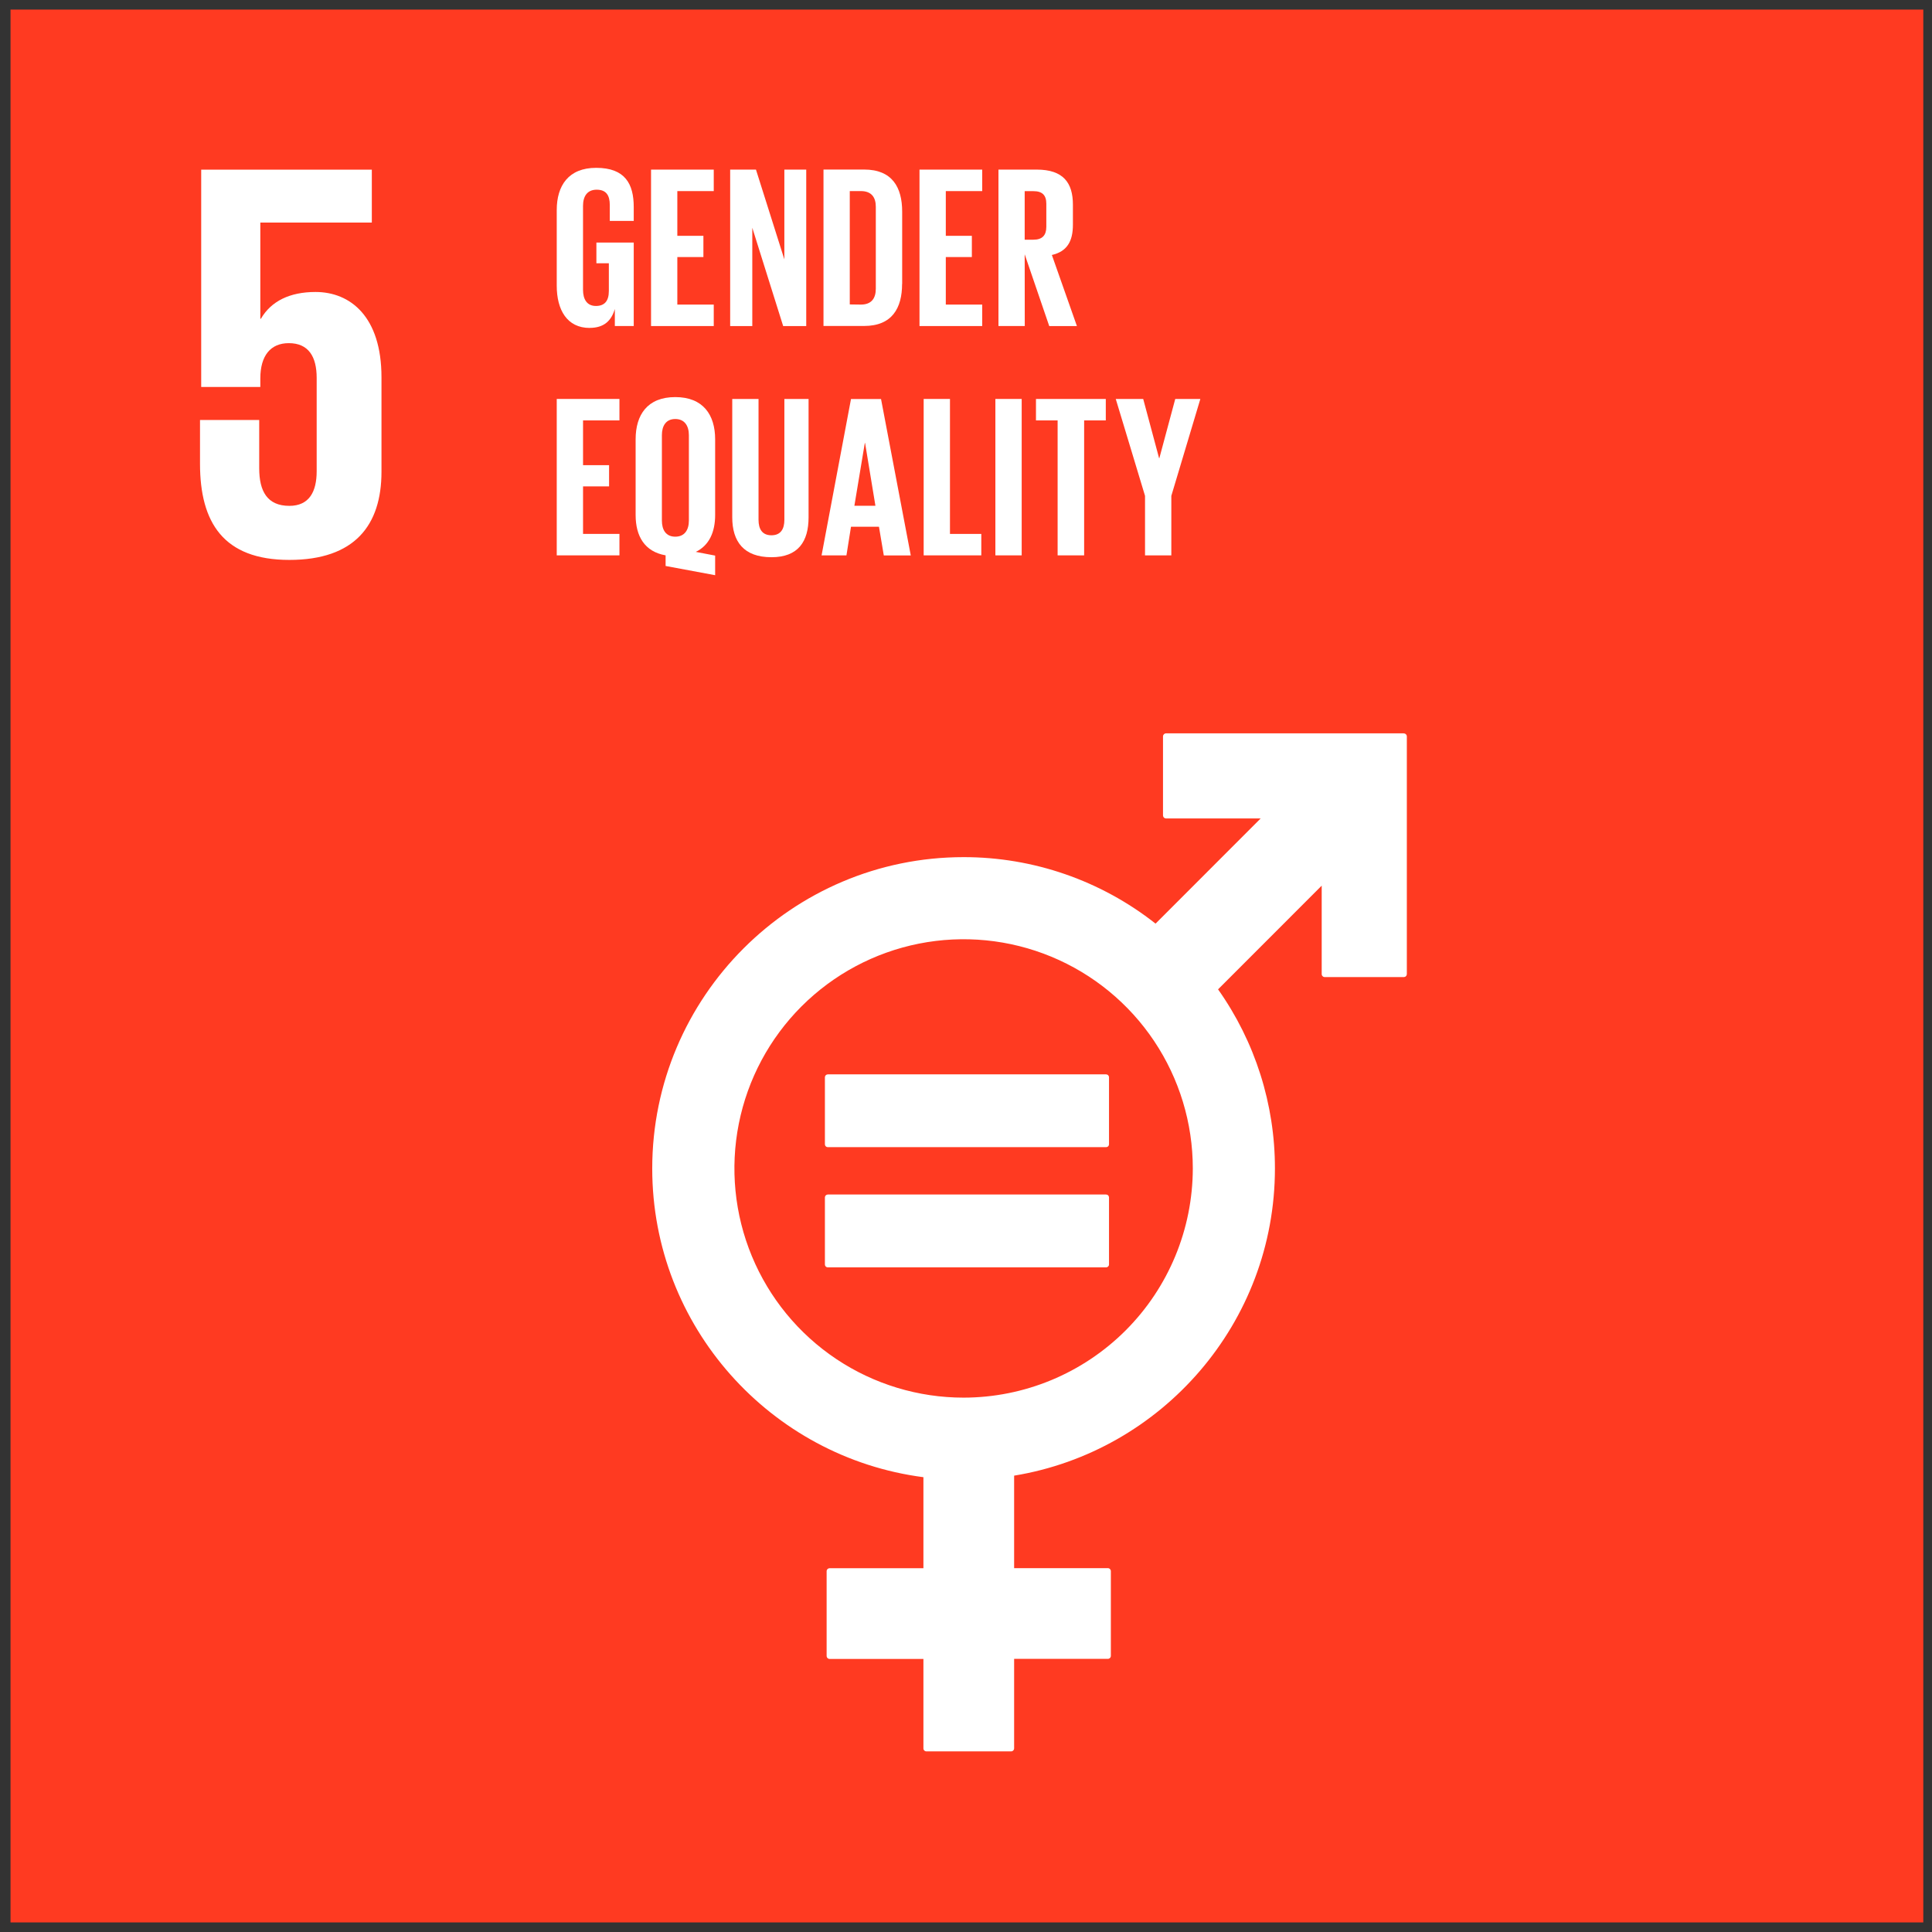
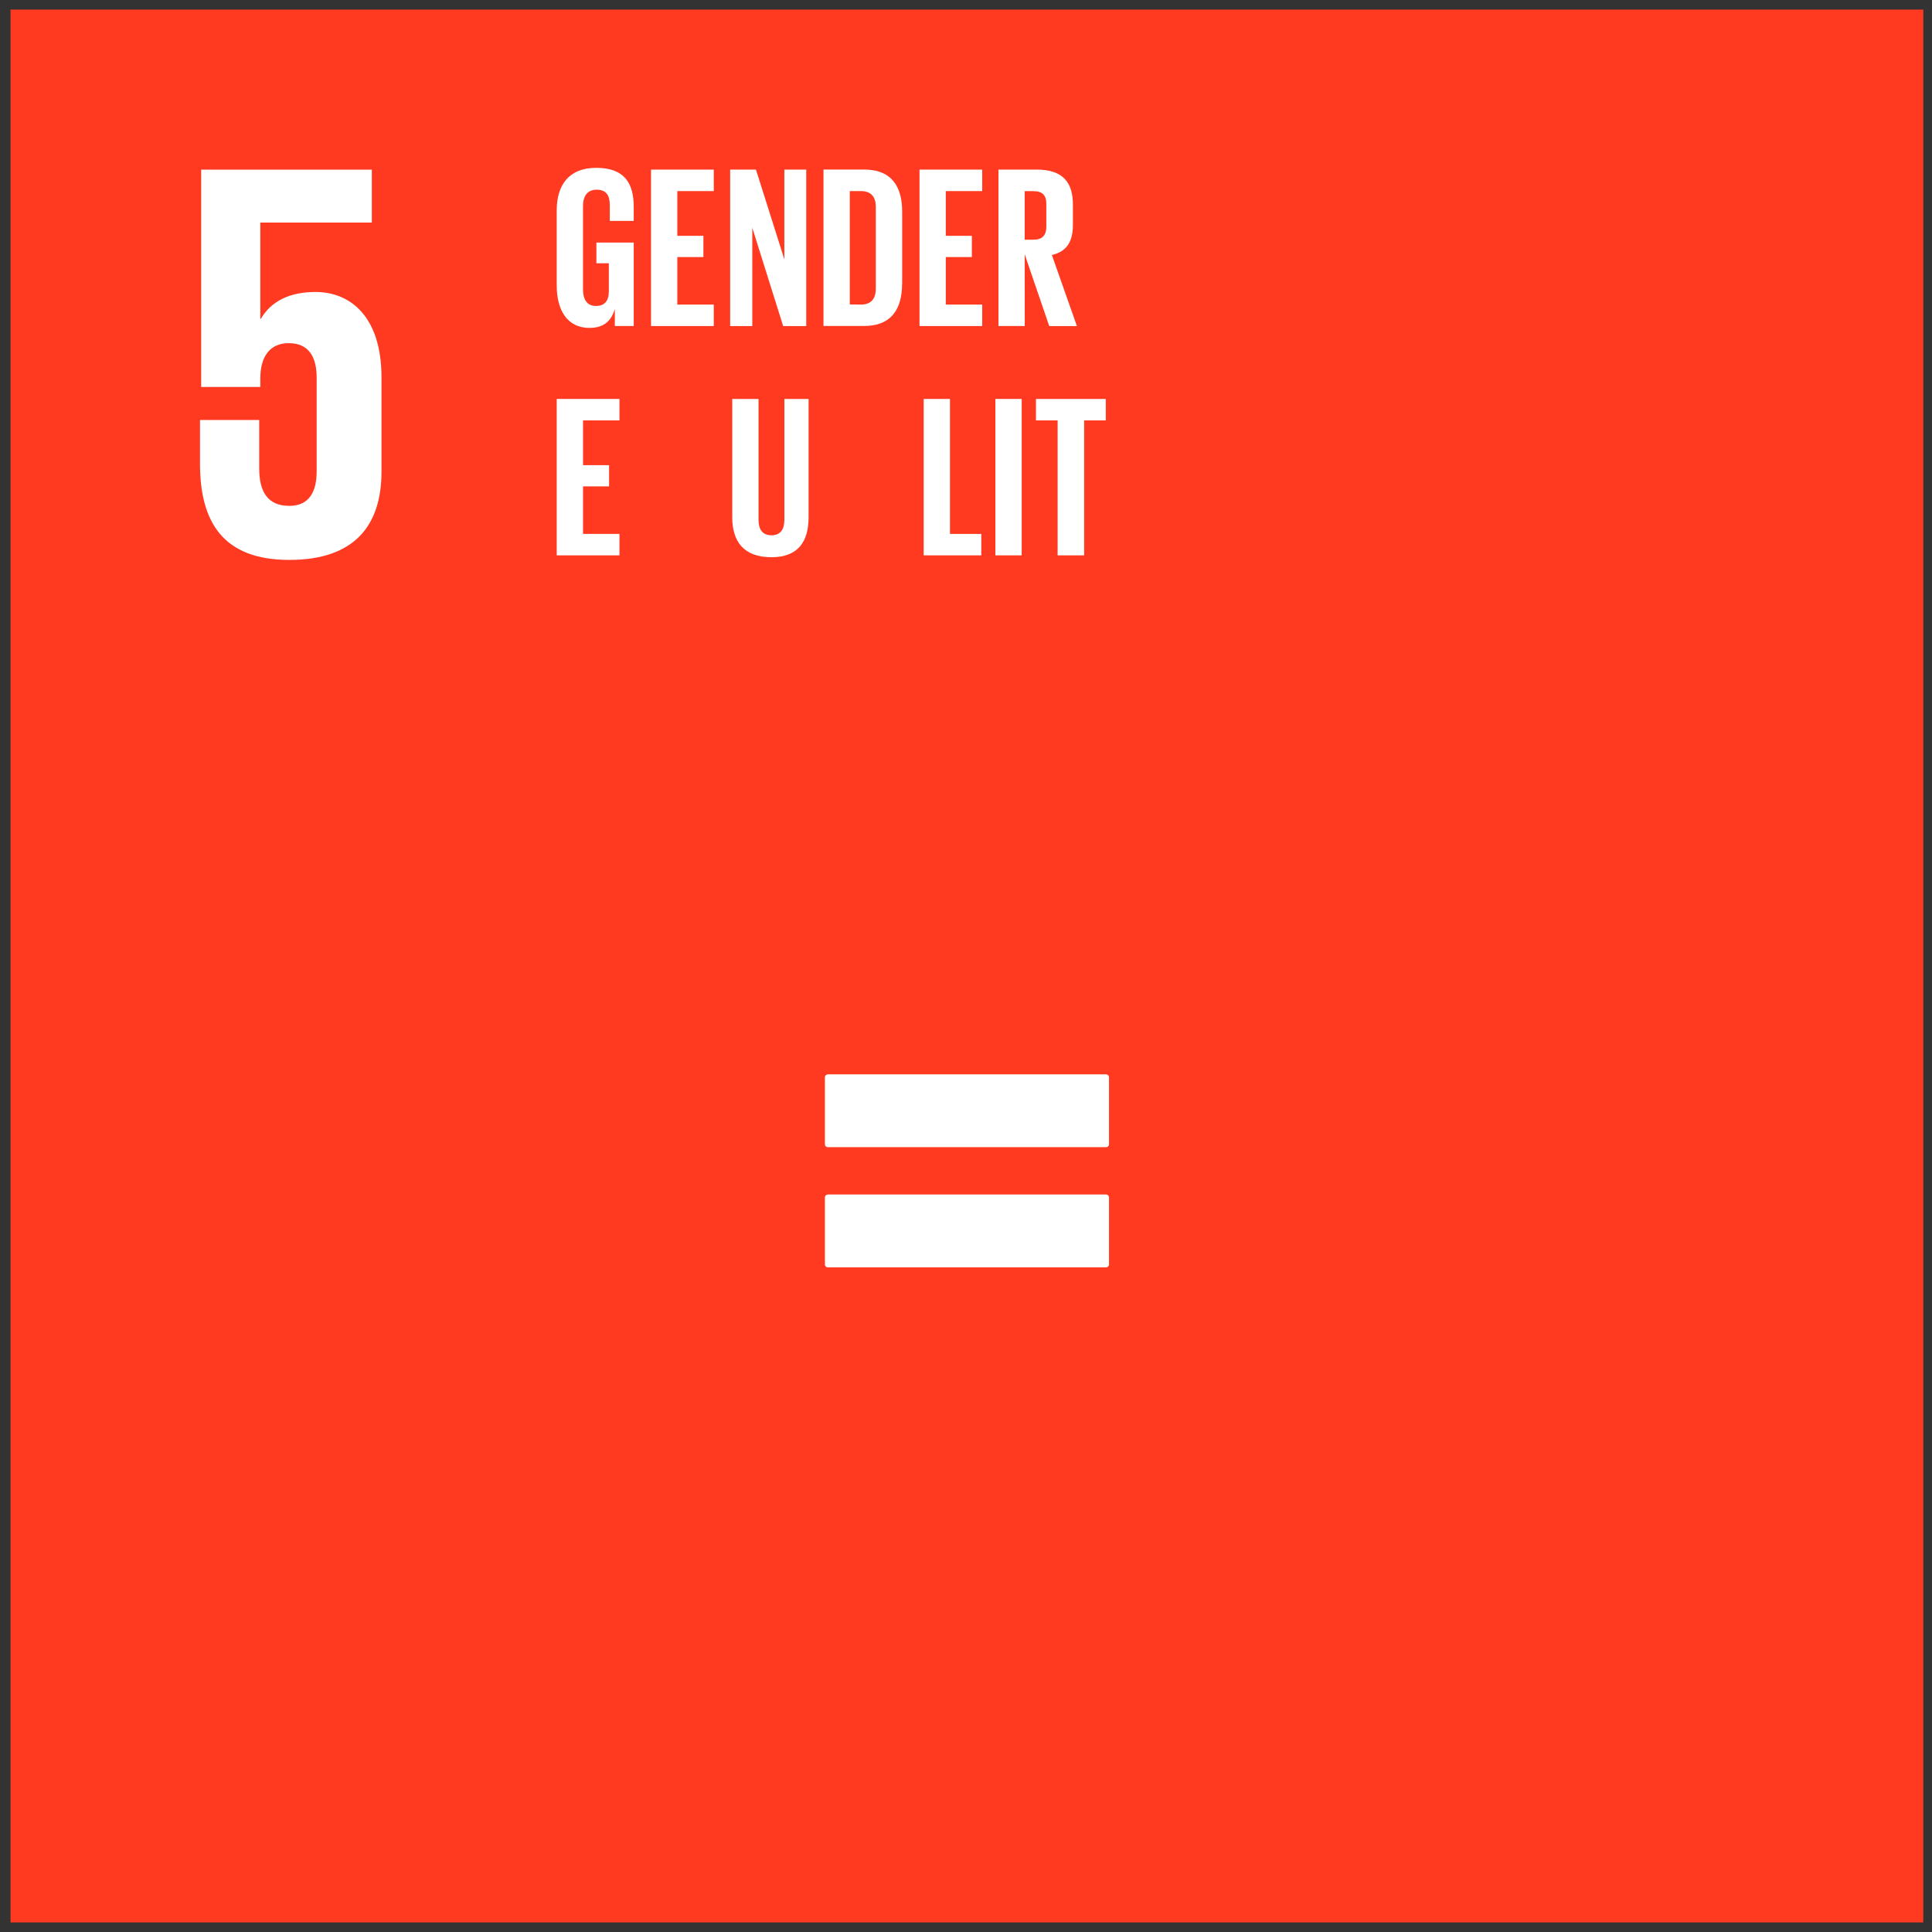
<svg xmlns="http://www.w3.org/2000/svg" width="101" height="101" viewBox="0 0 101 101" fill="none">
  <rect x="0" y="0" width="101" height="101" fill="#333333" stroke="none" />
  <g clip-path="url(#clip0_6166_22170)">
    <path d="M100.545 0.5H0.55V100.5H100.545V0.5Z" fill="#FF3A21" />
    <path d="M30.828 17.141C31.576 17.141 31.962 16.767 32.142 16.153V17.044H33.13V12.679H31.178V13.764H31.829V15.212C31.829 15.742 31.599 15.995 31.154 15.995C30.683 15.995 30.479 15.645 30.479 15.151V10.76C30.479 10.268 30.695 9.917 31.191 9.917C31.686 9.917 31.878 10.206 31.878 10.717V11.549H33.13V10.825C33.13 9.619 32.684 8.774 31.166 8.774C29.72 8.774 29.105 9.703 29.105 10.981V14.937C29.105 16.203 29.646 17.144 30.828 17.144" fill="white" />
    <path d="M37.313 15.923H35.409V13.438H36.772V12.328H35.409V9.99H37.313V8.867H34.035V17.045H37.313V15.923Z" fill="white" />
    <path d="M39.328 11.907L40.942 17.045H42.148V8.867H41.004V13.559L39.52 8.867H38.171V17.045H39.328V11.907Z" fill="white" />
    <path d="M47.163 14.849V11.063C47.163 9.797 46.645 8.863 45.174 8.863H43.05V17.041H45.17C46.641 17.041 47.159 16.1 47.159 14.841M44.424 15.915V9.989H45.003C45.569 9.989 45.785 10.327 45.785 10.809V15.091C45.785 15.585 45.569 15.923 45.003 15.923L44.424 15.915Z" fill="white" />
    <path d="M51.347 15.923H49.444V13.438H50.806V12.328H49.444V9.99H51.347V8.867H48.069V17.045H51.347V15.923Z" fill="white" />
    <path d="M53.568 13.293L54.851 17.045H56.298L54.989 13.33C55.772 13.149 56.089 12.63 56.089 11.75V10.7C56.089 9.554 55.583 8.866 54.197 8.866H52.197V17.044H53.572L53.568 13.293ZM53.568 9.993H54.024C54.495 9.993 54.699 10.209 54.699 10.655V11.855C54.699 12.291 54.499 12.531 54.024 12.531H53.568V9.993Z" fill="white" />
    <path d="M32.383 27.911H30.48V25.427H31.841V24.318H30.48V21.978H32.383V20.856H29.105V29.033H32.383V27.911Z" fill="white" />
-     <path d="M34.796 29.032V29.588L37.386 30.07V29.045L36.374 28.851C37.074 28.514 37.386 27.815 37.386 26.922V22.966C37.386 21.688 36.76 20.759 35.301 20.759C33.842 20.759 33.229 21.688 33.229 22.966V26.922C33.229 28.032 33.699 28.84 34.796 29.032ZM34.602 22.75C34.602 22.256 34.819 21.905 35.302 21.905C35.785 21.905 36.013 22.256 36.013 22.75V27.213C36.013 27.695 35.797 28.056 35.302 28.056C34.807 28.056 34.602 27.695 34.602 27.213V22.75Z" fill="white" />
    <path d="M38.28 20.856V27.043C38.28 28.309 38.88 29.13 40.329 29.13C41.729 29.13 42.27 28.309 42.27 27.043V20.856H41.005V27.175C41.005 27.658 40.812 27.983 40.329 27.983C39.846 27.983 39.654 27.658 39.654 27.175V20.856H38.28Z" fill="white" />
-     <path d="M44.488 27.537H45.95L46.203 29.037H47.613L46.058 20.86H44.488L42.95 29.033H44.25L44.488 27.537ZM45.21 23.16H45.224L45.765 26.44H44.665L45.21 23.16Z" fill="white" />
    <path d="M48.287 20.856V29.033H51.3V27.912H49.662V20.856H48.287Z" fill="white" />
    <path d="M53.411 20.856H52.036V29.033H53.411V20.856Z" fill="white" />
    <path d="M56.676 29.033V21.978H57.808V20.857H54.158V21.978H55.29V29.033H56.676Z" fill="white" />
-     <path d="M59.859 29.033H61.234V25.922L62.751 20.857H61.439L60.607 23.955H60.595L59.764 20.857H58.329L59.859 25.922V29.033Z" fill="white" />
    <path d="M16.494 15.264C15.156 15.264 14.175 15.739 13.639 16.664H13.609V11.636H19.438V8.87H10.518V20.231H13.609V19.783C13.609 18.594 14.145 17.939 15.096 17.939C16.137 17.939 16.555 18.654 16.555 19.755V24.632C16.555 25.703 16.167 26.445 15.126 26.445C13.966 26.445 13.551 25.672 13.551 24.484V21.955H10.456V24.245C10.456 27.308 11.676 29.271 15.126 29.271C18.546 29.271 19.943 27.457 19.943 24.661V19.725C19.943 16.543 18.308 15.264 16.494 15.264Z" fill="white" />
-     <path d="M73.385 38.338H60.957C60.915 38.338 60.875 38.355 60.845 38.385C60.816 38.415 60.799 38.455 60.799 38.497V42.626C60.799 42.668 60.815 42.708 60.845 42.738C60.874 42.768 60.915 42.785 60.957 42.785H65.905L60.41 48.285C57.551 46.031 54.015 44.806 50.375 44.809C41.4 44.809 34.097 52.109 34.097 61.087C34.097 69.351 40.288 76.187 48.274 77.224V81.983H43.374C43.353 81.983 43.332 81.986 43.313 81.994C43.293 82.002 43.276 82.013 43.261 82.028C43.246 82.042 43.234 82.06 43.226 82.079C43.218 82.098 43.214 82.119 43.214 82.14V86.567C43.214 86.588 43.218 86.609 43.226 86.628C43.234 86.647 43.245 86.665 43.26 86.68C43.275 86.694 43.293 86.706 43.312 86.714C43.332 86.722 43.353 86.725 43.374 86.725H48.274V91.4C48.273 91.421 48.278 91.441 48.285 91.46C48.293 91.48 48.305 91.497 48.32 91.512C48.334 91.527 48.352 91.538 48.371 91.546C48.39 91.554 48.411 91.558 48.432 91.558H52.856C52.877 91.558 52.897 91.554 52.917 91.546C52.936 91.538 52.953 91.527 52.968 91.512C52.983 91.497 52.995 91.48 53.003 91.461C53.011 91.442 53.016 91.421 53.016 91.4V86.721H57.916C57.936 86.721 57.957 86.717 57.976 86.709C57.995 86.701 58.012 86.689 58.027 86.675C58.042 86.66 58.053 86.642 58.061 86.623C58.069 86.604 58.073 86.584 58.073 86.563V82.136C58.073 82.115 58.069 82.095 58.061 82.076C58.053 82.057 58.041 82.04 58.027 82.025C58.012 82.01 57.995 81.999 57.976 81.991C57.957 81.983 57.936 81.979 57.916 81.979H53.016V77.143C60.739 75.876 66.65 69.159 66.65 61.083C66.653 57.73 65.614 54.458 63.677 51.721L69.095 46.3V50.922C69.095 50.964 69.112 51.005 69.143 51.034C69.173 51.064 69.213 51.08 69.256 51.08H73.385C73.427 51.08 73.468 51.064 73.498 51.034C73.528 51.005 73.545 50.964 73.546 50.922V38.5C73.546 38.479 73.541 38.458 73.533 38.439C73.525 38.419 73.513 38.402 73.498 38.387C73.483 38.372 73.465 38.361 73.446 38.353C73.427 38.345 73.406 38.341 73.385 38.341M50.375 73.065C48.005 73.065 45.688 72.362 43.718 71.046C41.747 69.729 40.212 67.858 39.305 65.668C38.398 63.479 38.161 61.07 38.623 58.745C39.085 56.421 40.226 54.286 41.902 52.61C43.578 50.935 45.713 49.794 48.037 49.331C50.361 48.869 52.771 49.106 54.96 50.013C57.149 50.92 59.021 52.456 60.337 54.426C61.654 56.397 62.357 58.713 62.357 61.083C62.353 64.26 61.09 67.306 58.844 69.552C56.597 71.798 53.551 73.062 50.375 73.065Z" fill="white" />
    <path d="M57.815 56.165H43.282C43.242 56.164 43.204 56.178 43.174 56.204C43.145 56.231 43.127 56.268 43.124 56.307V59.825C43.125 59.845 43.13 59.865 43.138 59.883C43.146 59.901 43.158 59.917 43.173 59.93C43.188 59.944 43.205 59.954 43.224 59.961C43.242 59.968 43.262 59.97 43.282 59.969H57.815C57.835 59.971 57.855 59.968 57.874 59.961C57.893 59.955 57.911 59.945 57.926 59.931C57.941 59.918 57.953 59.901 57.962 59.883C57.97 59.865 57.975 59.845 57.976 59.825V56.307C57.973 56.267 57.955 56.23 57.925 56.203C57.895 56.177 57.855 56.163 57.815 56.165Z" fill="white" />
    <path d="M57.815 62.446H43.282C43.242 62.445 43.203 62.46 43.173 62.488C43.143 62.515 43.126 62.553 43.124 62.593V66.111C43.125 66.131 43.13 66.15 43.138 66.168C43.147 66.186 43.159 66.202 43.174 66.215C43.188 66.228 43.205 66.239 43.224 66.245C43.243 66.252 43.262 66.254 43.282 66.253H57.815C57.835 66.255 57.855 66.252 57.874 66.246C57.893 66.239 57.91 66.229 57.925 66.216C57.94 66.203 57.952 66.187 57.961 66.169C57.97 66.151 57.975 66.131 57.976 66.111V62.593C57.974 62.553 57.956 62.514 57.926 62.487C57.896 62.459 57.856 62.445 57.815 62.446Z" fill="white" />
  </g>
  <defs>
    <clipPath id="clip0_6166_22170">
      <rect width="100" height="100" fill="white" transform="translate(0.55 0.5)" />
    </clipPath>
  </defs>
</svg>